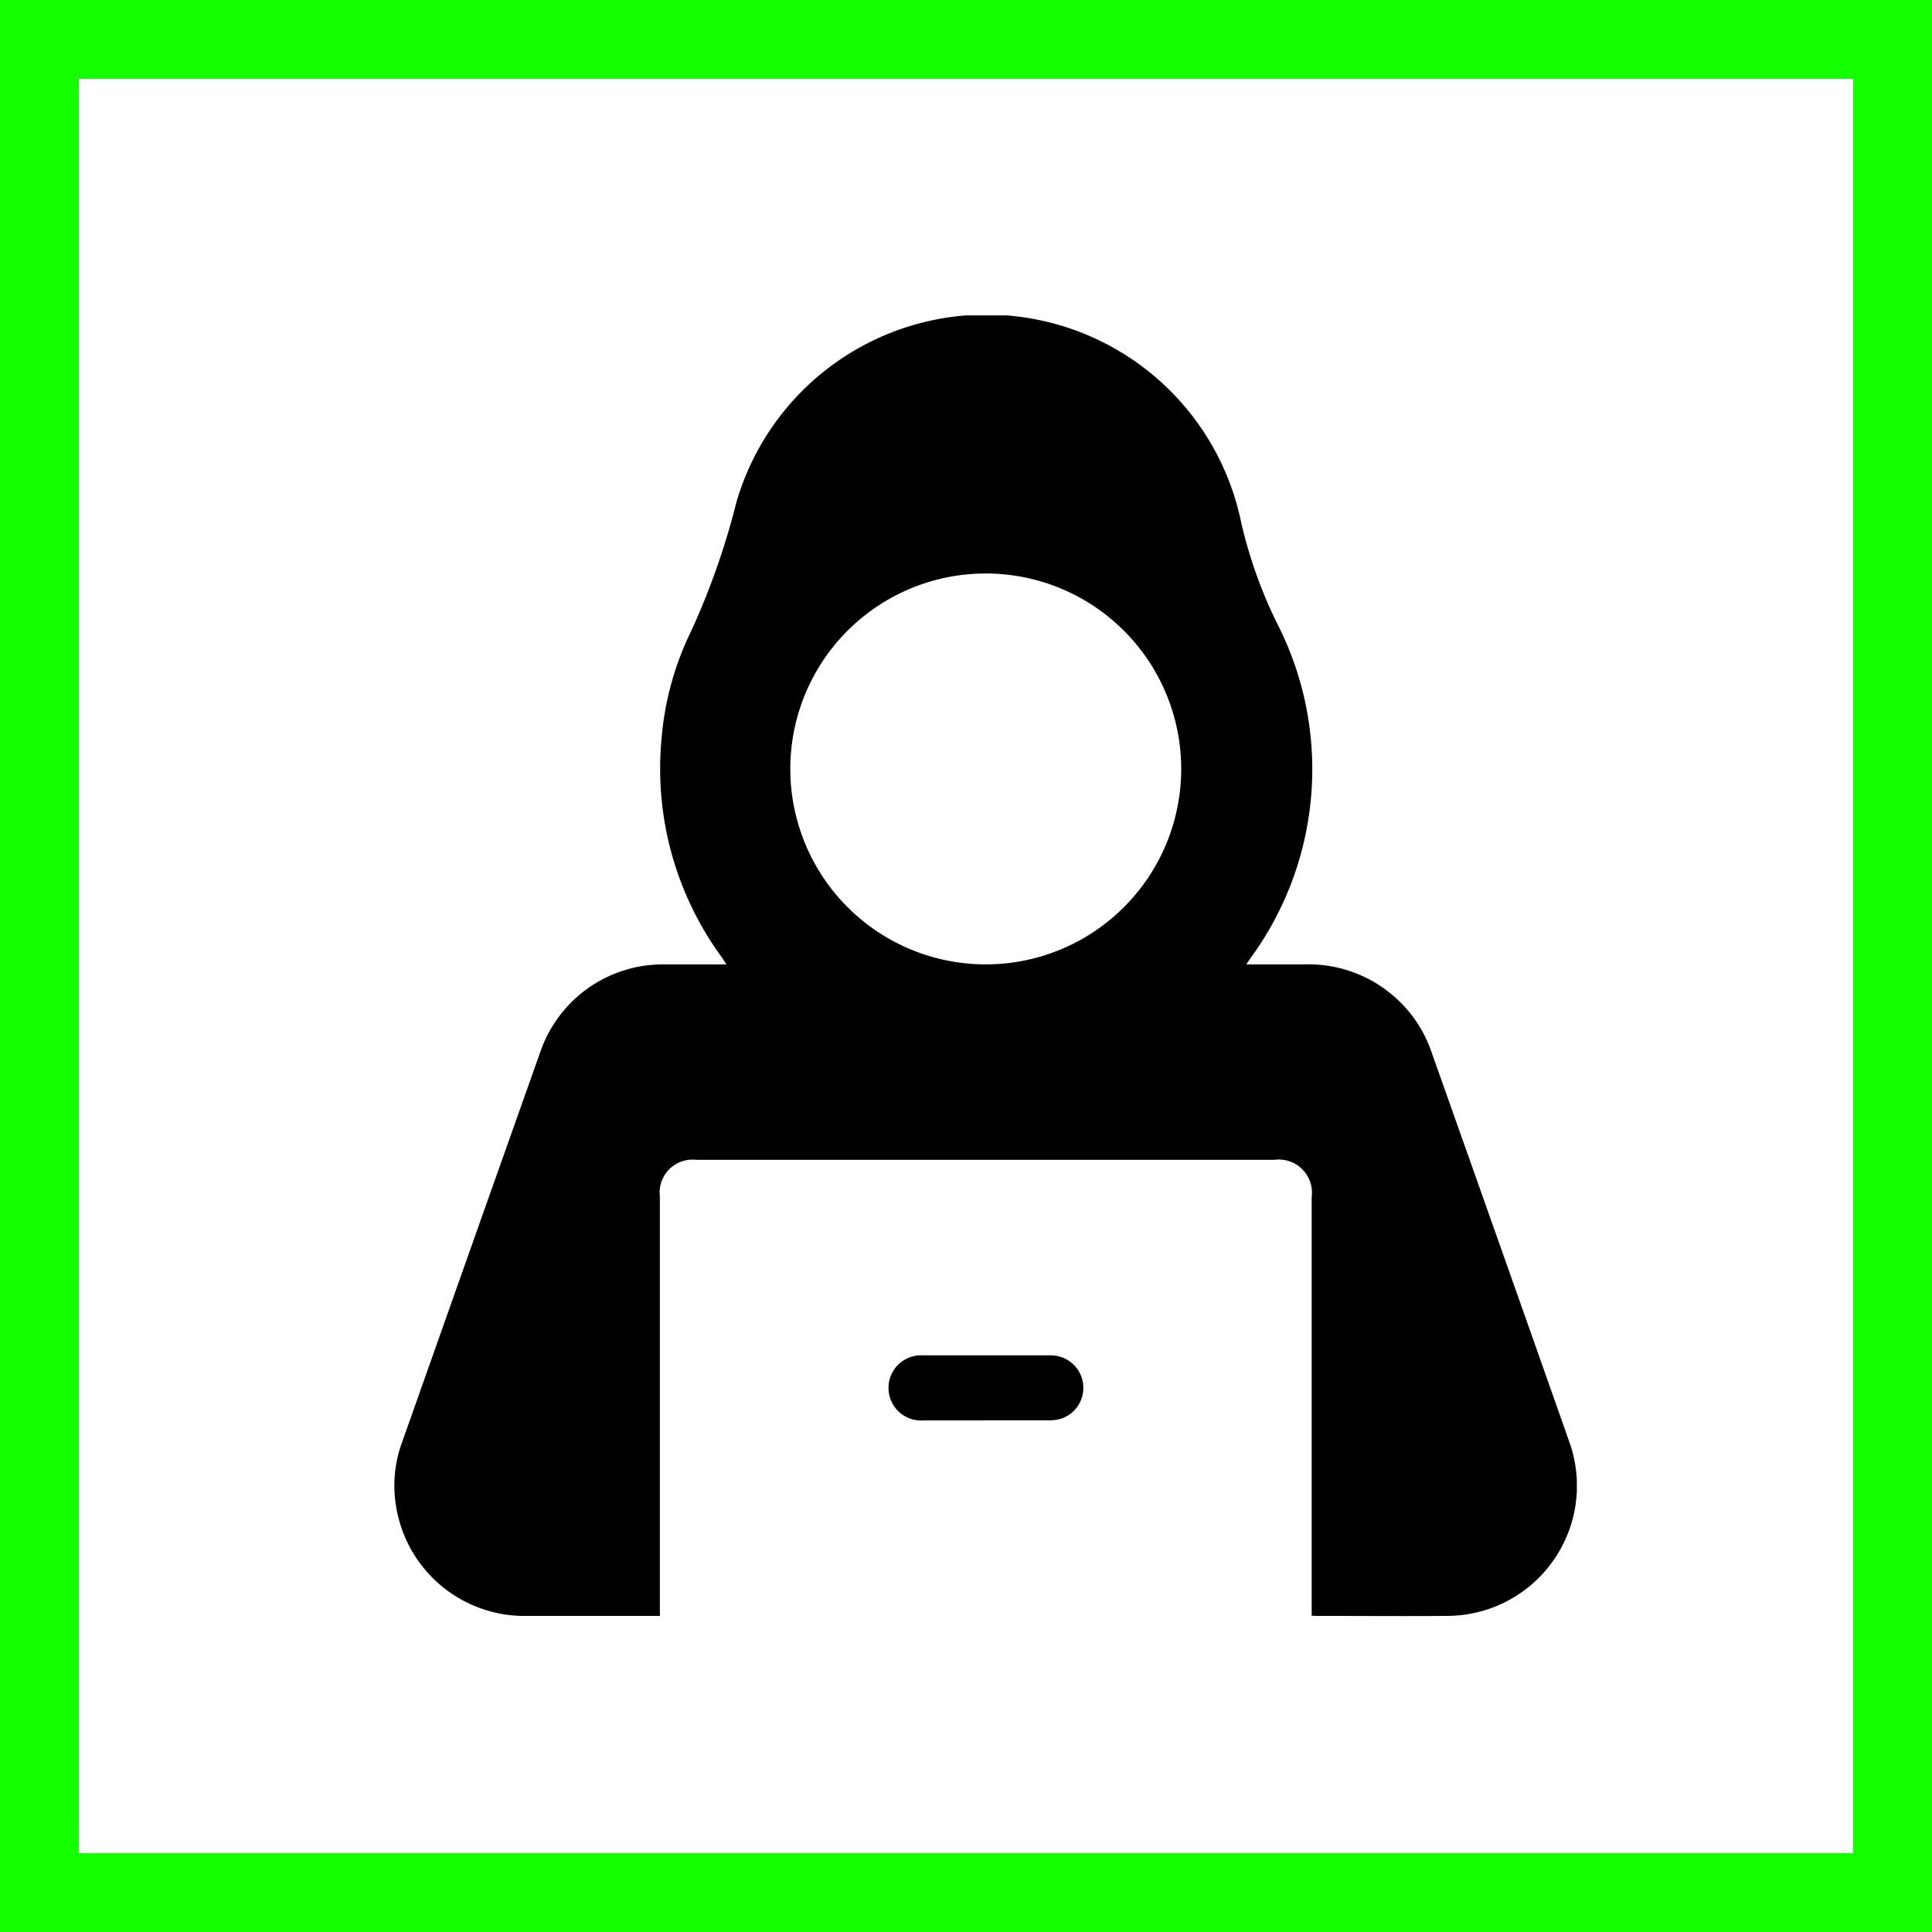
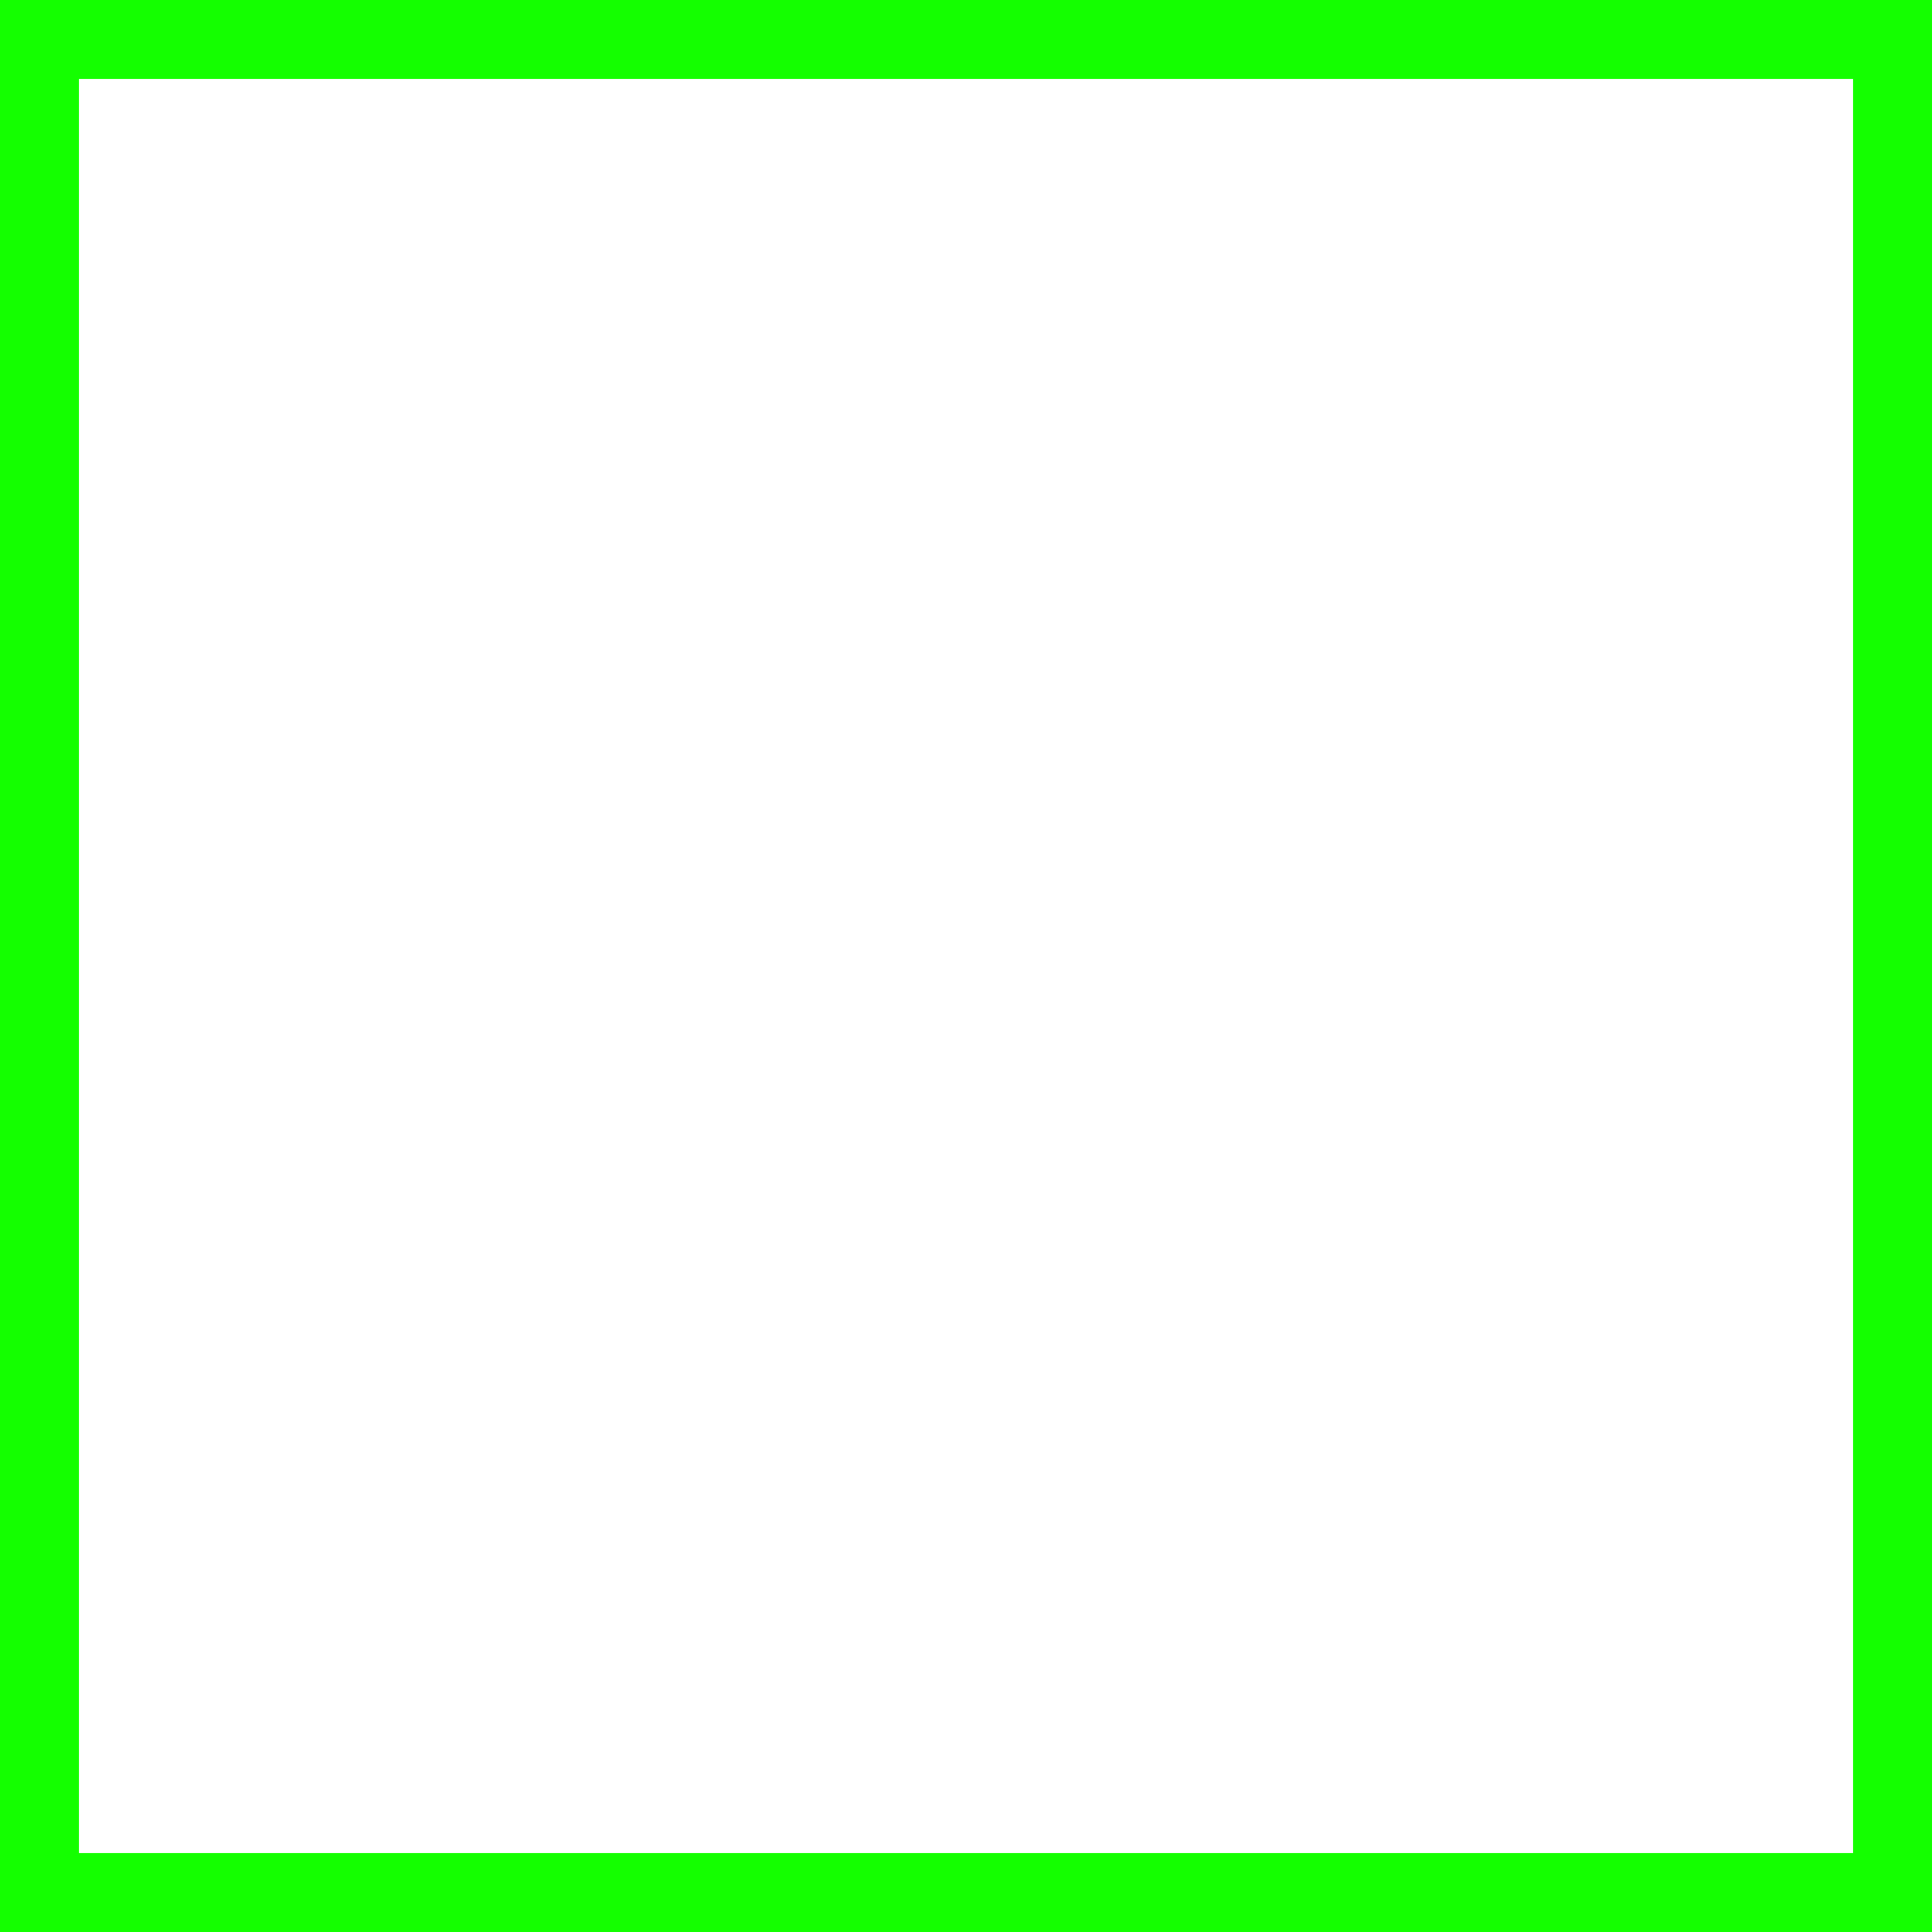
<svg xmlns="http://www.w3.org/2000/svg" width="49" height="49" viewBox="0 0 49 49">
  <defs>
    <clipPath id="clip-path">
-       <rect id="Rectangle_97" data-name="Rectangle 97" width="29.992" height="32.99" fill="none" />
-     </clipPath>
+       </clipPath>
  </defs>
  <g id="Group_55" data-name="Group 55" transform="translate(-1676 -82)">
    <g id="Rectangle_23" data-name="Rectangle 23" transform="translate(1676 82)" fill="#fff" stroke="#14ff00" stroke-width="2">
-       <rect width="49" height="49" stroke="none" />
      <rect x="1" y="1" width="47" height="47" fill="none" />
    </g>
    <g id="Group_29" data-name="Group 29" transform="translate(1686 90)">
      <g id="Group_28" data-name="Group 28" clip-path="url(#clip-path)">
-         <path id="Path_112" data-name="Path 112" d="M21.61,16.459h1.485a3.3,3.3,0,0,1,3.231,2.28q1.741,4.907,3.471,9.818a3.3,3.3,0,0,1-3.076,4.426c-1.109.009-2.219,0-3.328,0-.035,0-.069,0-.126-.007v-.234q0-5.189,0-10.379a.841.841,0,0,0-.946-.947H7.663a.835.835,0,0,0-.927.93q0,5.189,0,10.379v.259H6.555c-1.068,0-2.136,0-3.2,0a3.3,3.3,0,0,1-3.3-2.724A3.18,3.18,0,0,1,.2,28.573q1.747-4.943,3.5-9.884a3.288,3.288,0,0,1,3.177-2.229c.506,0,1.012,0,1.548,0-.044-.067-.073-.115-.105-.161a8.1,8.1,0,0,1-1.538-5.6,7.587,7.587,0,0,1,.738-2.673,18.8,18.8,0,0,0,1.16-3.3,6.6,6.6,0,0,1,12.8.528,11.744,11.744,0,0,0,.9,2.536,8.114,8.114,0,0,1-.681,8.534l-.085.128M10.044,11.5a4.957,4.957,0,1,0,4.964-4.955A4.956,4.956,0,0,0,10.044,11.5" transform="translate(0 0)" />
-         <path id="Path_113" data-name="Path 113" d="M177.312,369.778h-1.573a.827.827,0,1,1-.007-1.65c1.079,0,2.157,0,3.236,0a.824.824,0,0,1,.218,1.619,1.136,1.136,0,0,1-.283.028c-.53,0-1.061,0-1.591,0" transform="translate(-162.317 -341.753)" />
-       </g>
+         </g>
    </g>
  </g>
</svg>